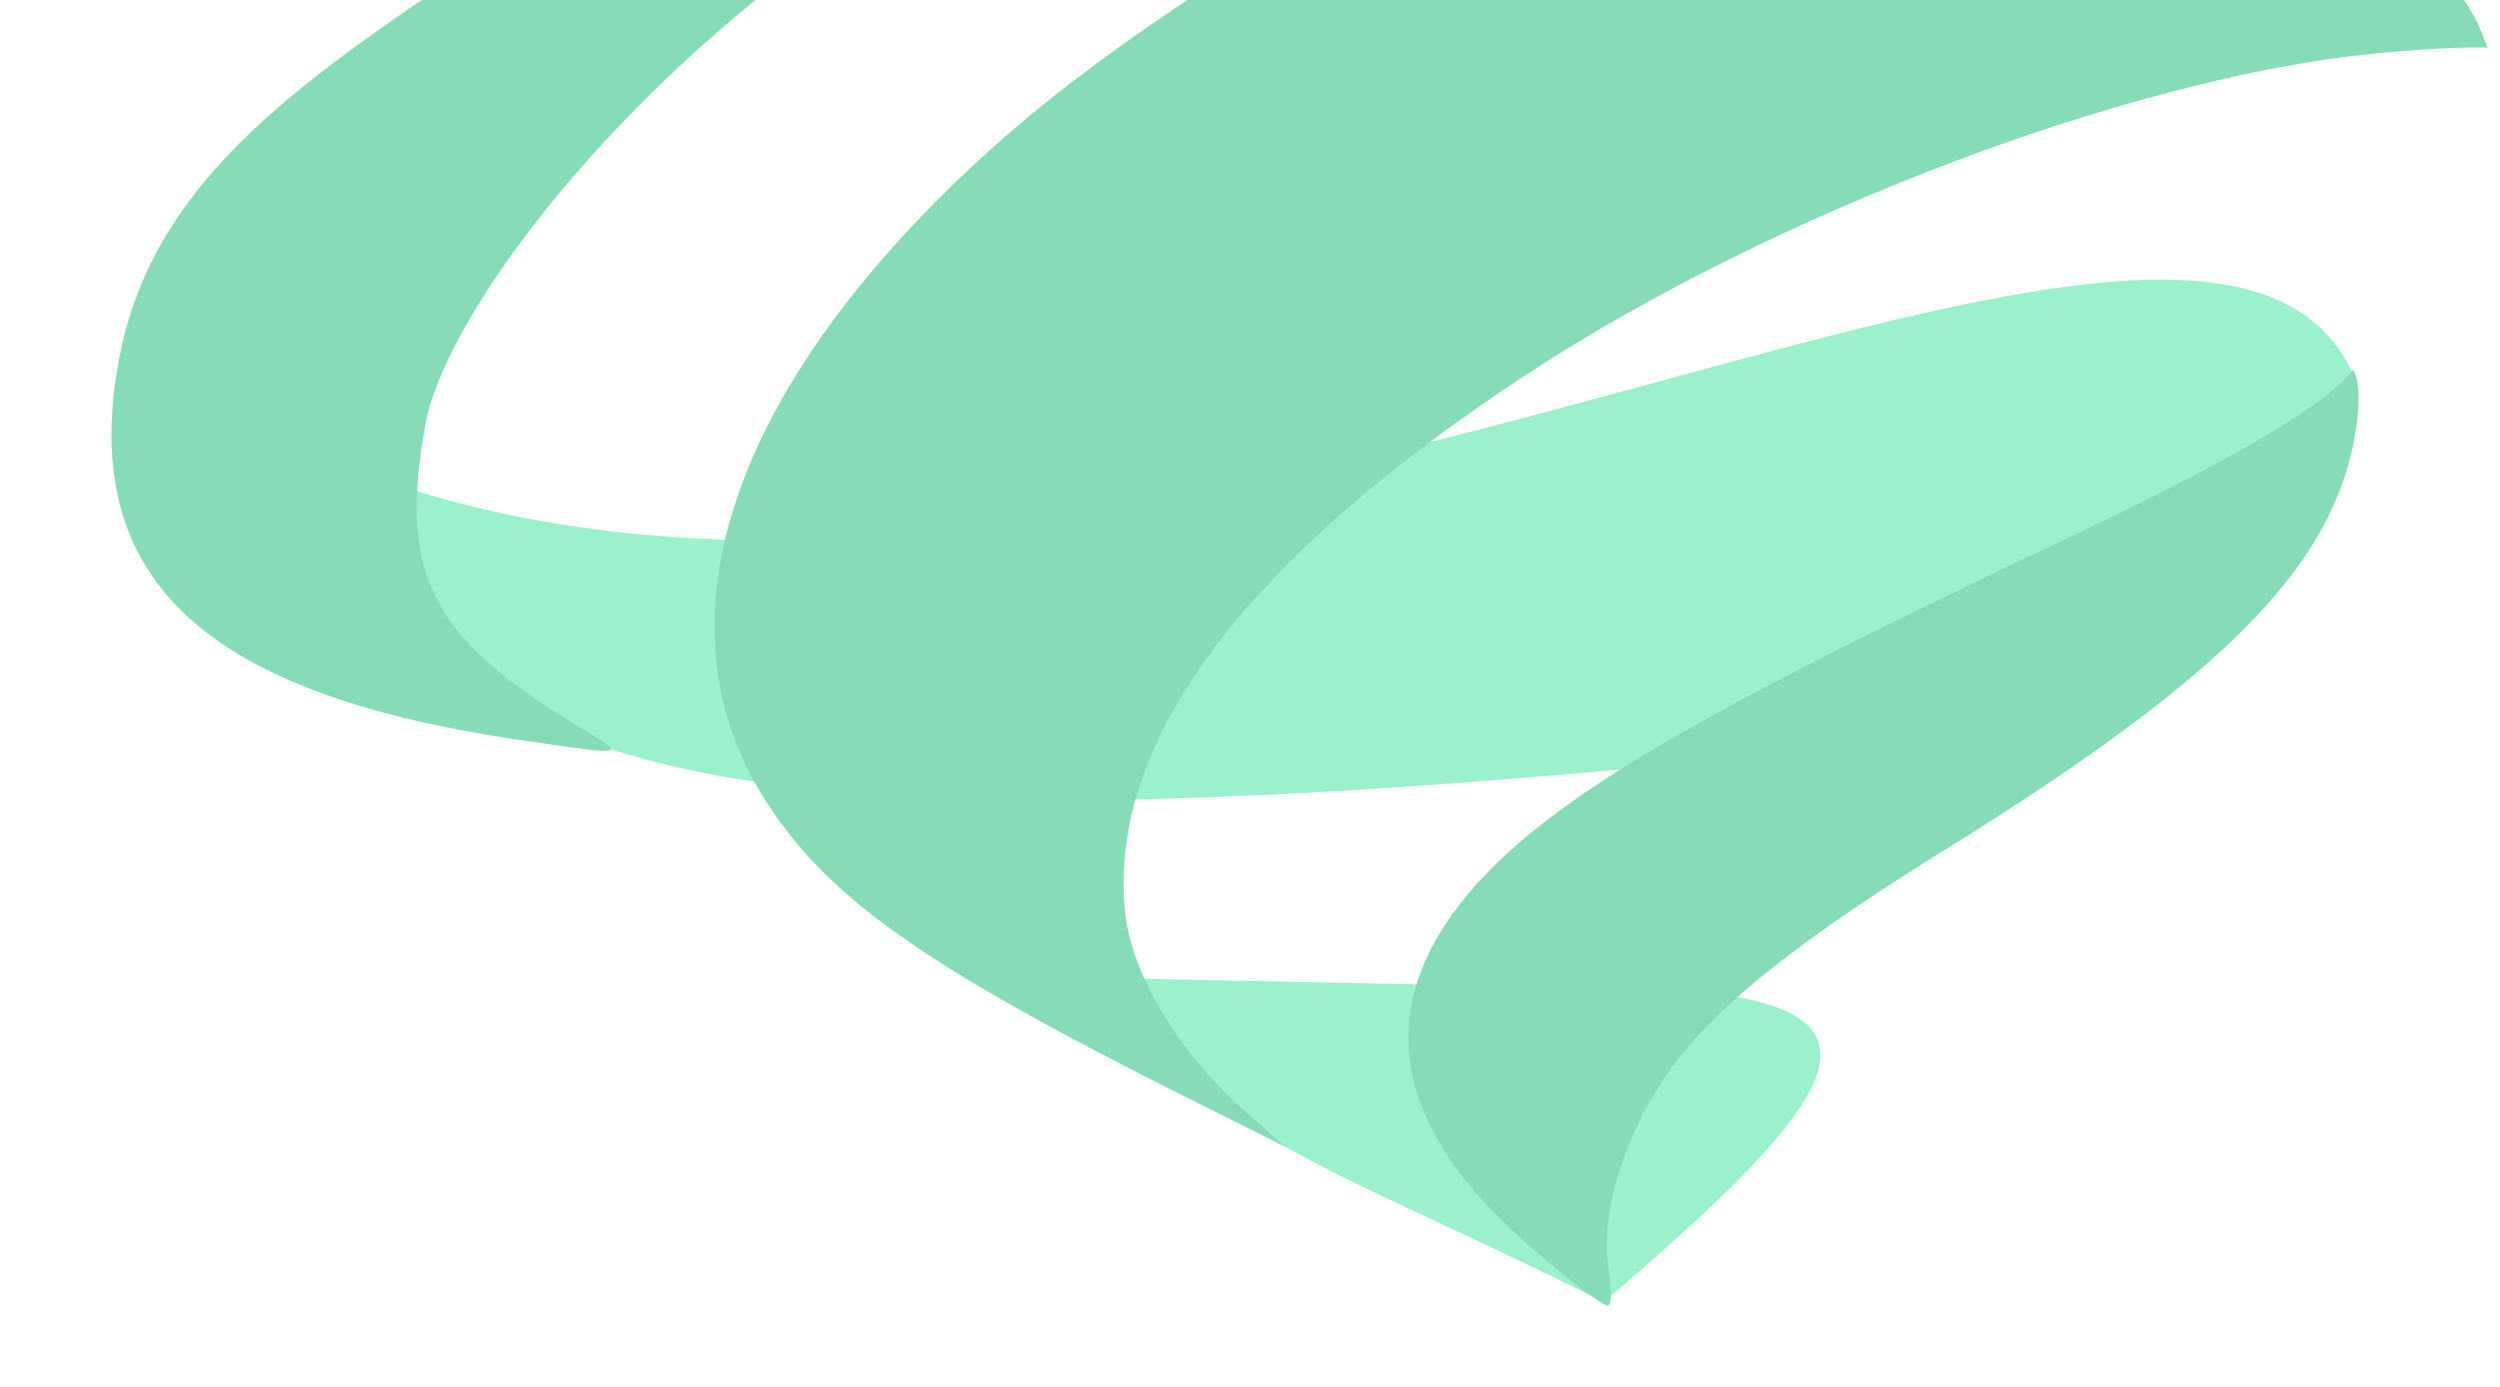
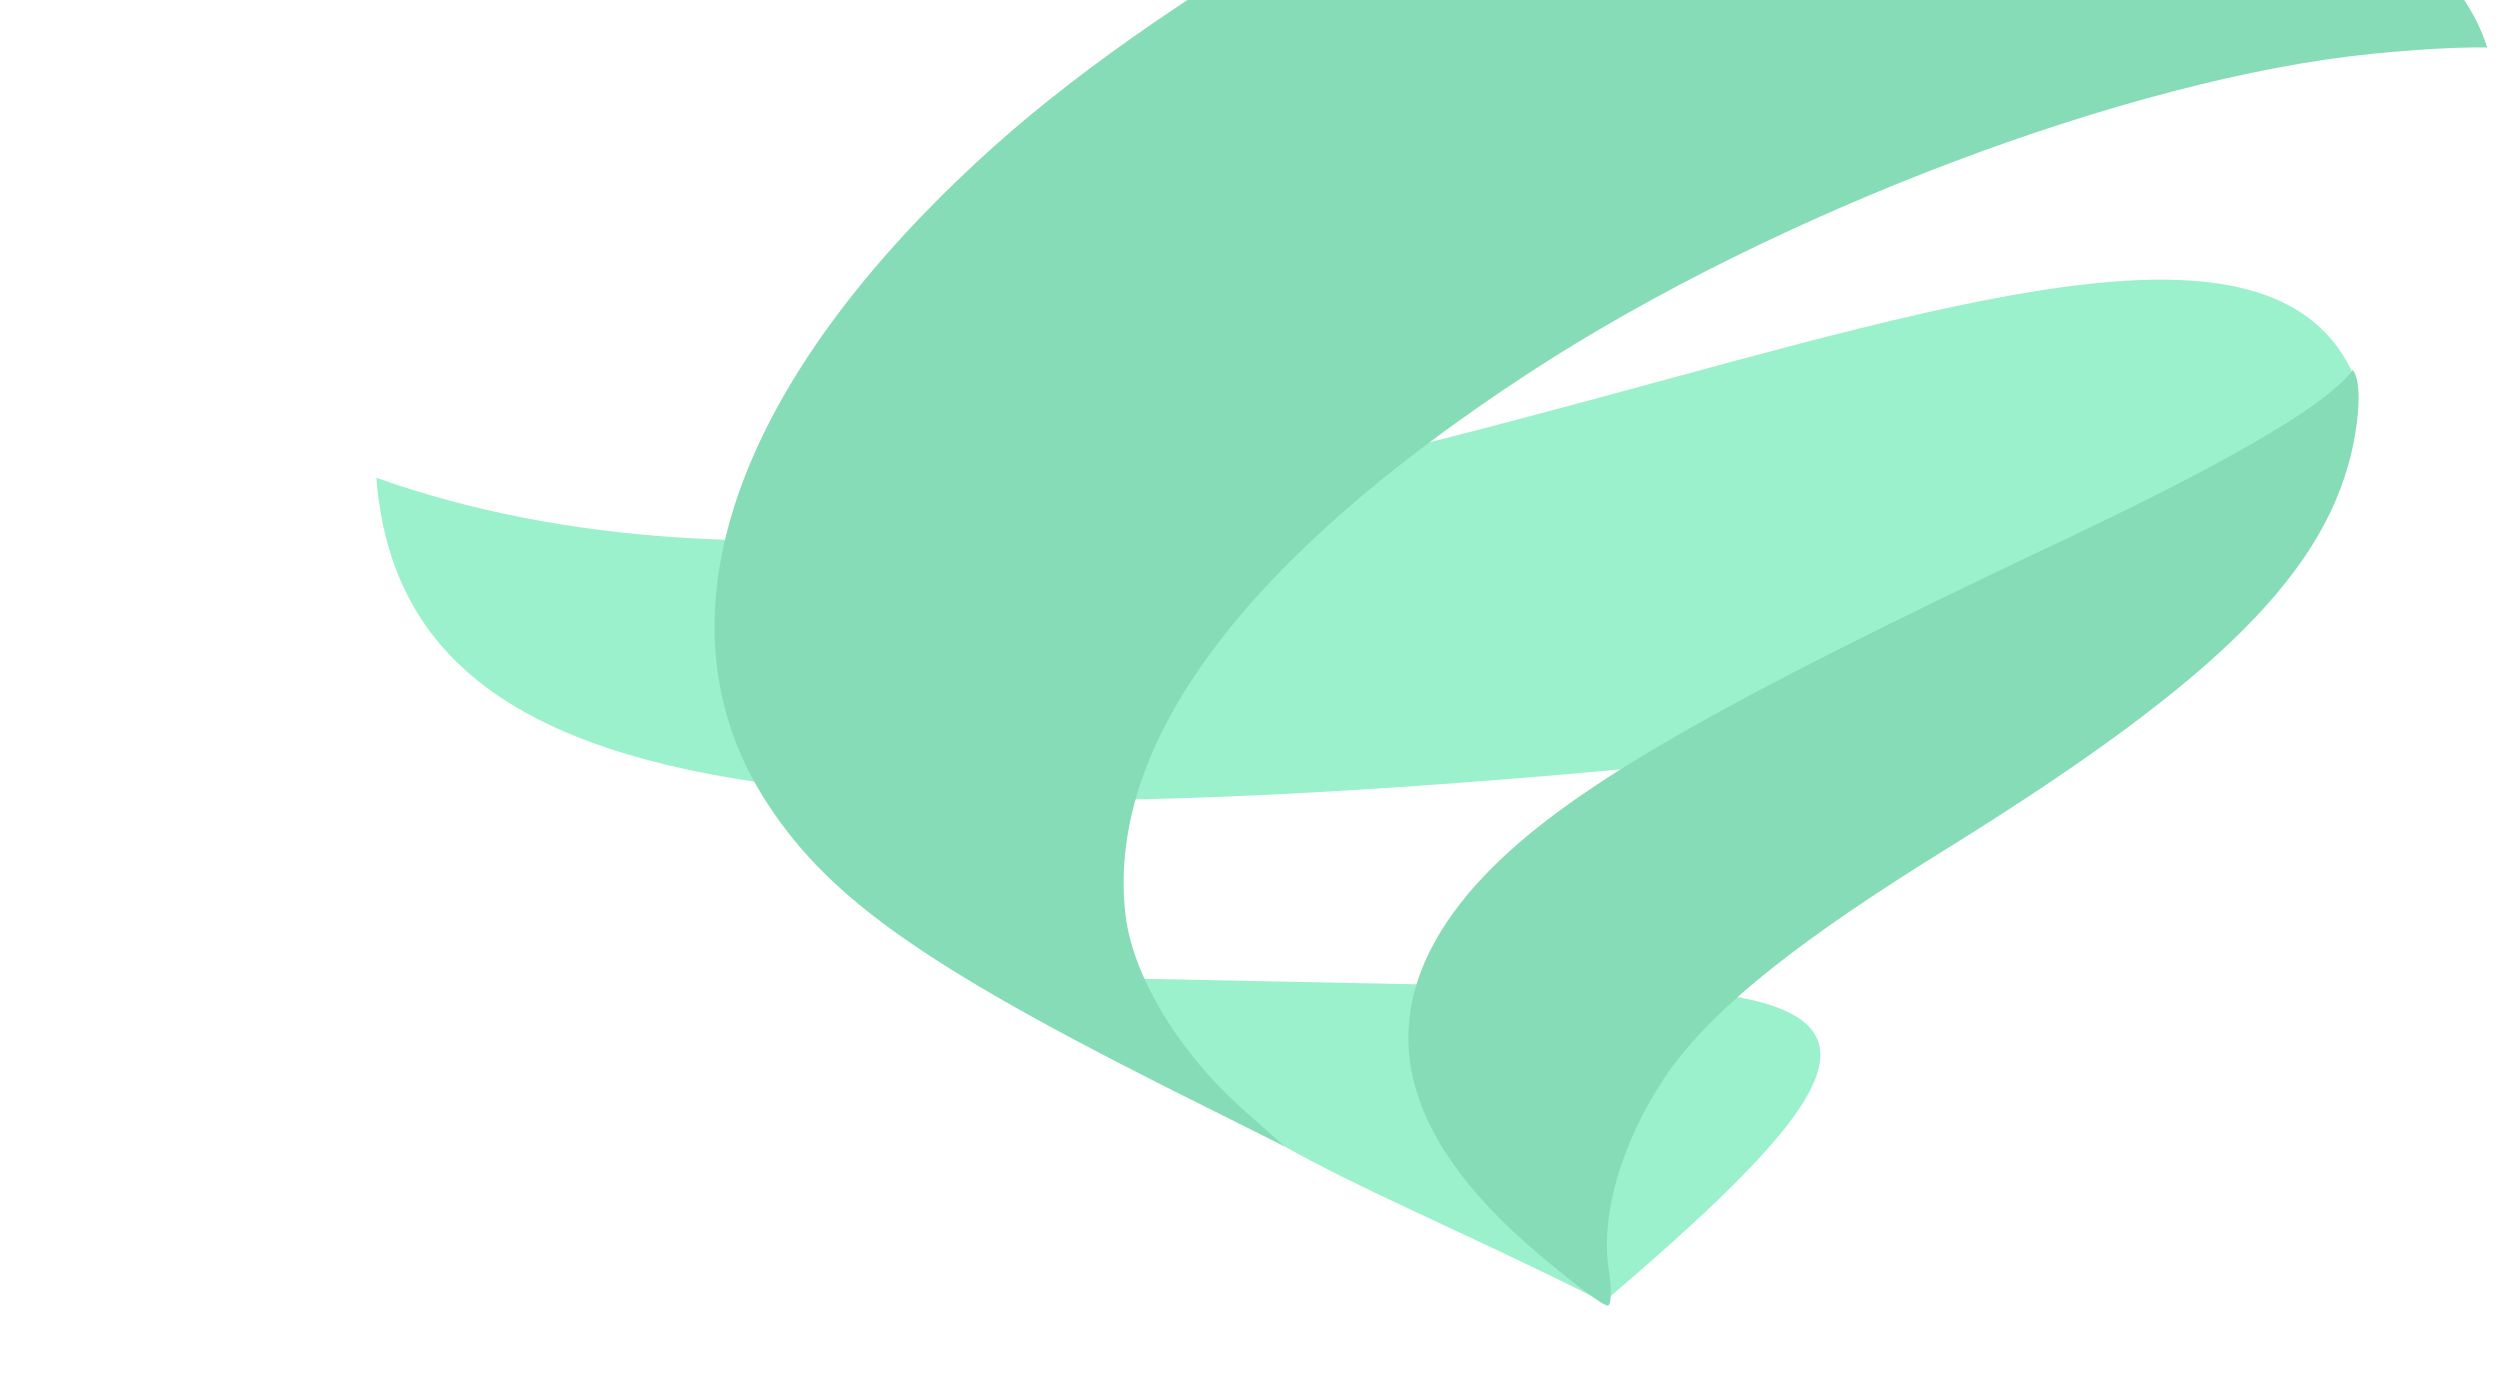
<svg xmlns="http://www.w3.org/2000/svg" width="485" height="269" viewBox="0 0 485 269" fill="none">
  <g opacity="0.7">
    <g clip-path="url(#clip0_94_1631)">
      <g opacity="0.7">
        <path d="M324.61 191.967L219.555 189.841C227.694 218.626 257.875 225.769 311.122 252.593C359.092 211.753 369.234 194.999 324.61 191.967Z" fill="#32E499" />
        <path d="M456.675 72.912C426.922 5.803 221.355 145.39 73.011 92.692C78.447 161.663 168.707 167.393 403.665 139.826C436.06 117.987 451.917 106.859 456.675 72.912Z" fill="#32E499" />
-         <path d="M93.14 -7.563C55.397 17.386 28.915 36.637 22.944 70.516C14.861 115.715 44.371 135.926 104.719 144.119C121.605 146.57 121.605 146.57 112.202 140.914C84.403 124.083 77.046 112.196 82.541 82.267C85.99 63.486 112.886 25.082 155.881 -7.316C163.891 -13.351 168.718 -44.264 168.577 -44.912C167.547 -49.667 113.957 -21.323 93.14 -7.563Z" fill="#0CB870" />
        <path d="M347.428 -57.462C293.79 -39.955 228.448 -3.619 192.636 28.58C141.858 74.206 125.918 120.881 148.921 155.949C161.456 175.183 181.093 188.578 235.421 215.5L249.288 222.452L241.286 215.361C228.574 204.086 219.383 188.879 218.26 176.677C214.962 143.901 241.657 108.246 296.635 72.346C344.276 41.204 413.548 15.104 460.082 10.451C485.031 7.986 497.816 9.063 502.988 14.504C505.736 17.529 506.416 17.156 511.596 9.471C523.4 -8.022 524.756 -23.703 515.883 -39.205C494.322 -76.395 427.341 -83.604 347.428 -57.462Z" fill="#0CB870" />
        <path d="M456.441 71.788C452.022 77.724 436.513 87.573 402.374 103.796C328.02 138.917 300.52 155.059 285.037 173.123C265.674 196.101 270.14 219.346 298.301 243.113C305.067 248.888 311.189 253.445 311.916 253.288C312.642 253.13 312.713 249.947 312.052 246.017C310.39 234.836 315.385 219.272 324.627 206.633C333.647 194.722 349.029 182.337 378.381 164.21C430.833 131.572 451.754 110.52 456.645 85.7C458.845 73.909 456.441 71.788 456.441 71.788Z" fill="#0CB870" />
      </g>
    </g>
  </g>
  <defs>
    <clipPath id="clip0_94_1631">
      <path d="M0 -15.675H448.508C468.238 -15.675 484.231 0.319 484.231 20.048V268.325H0V-15.675Z" fill="white" />
    </clipPath>
  </defs>
</svg>